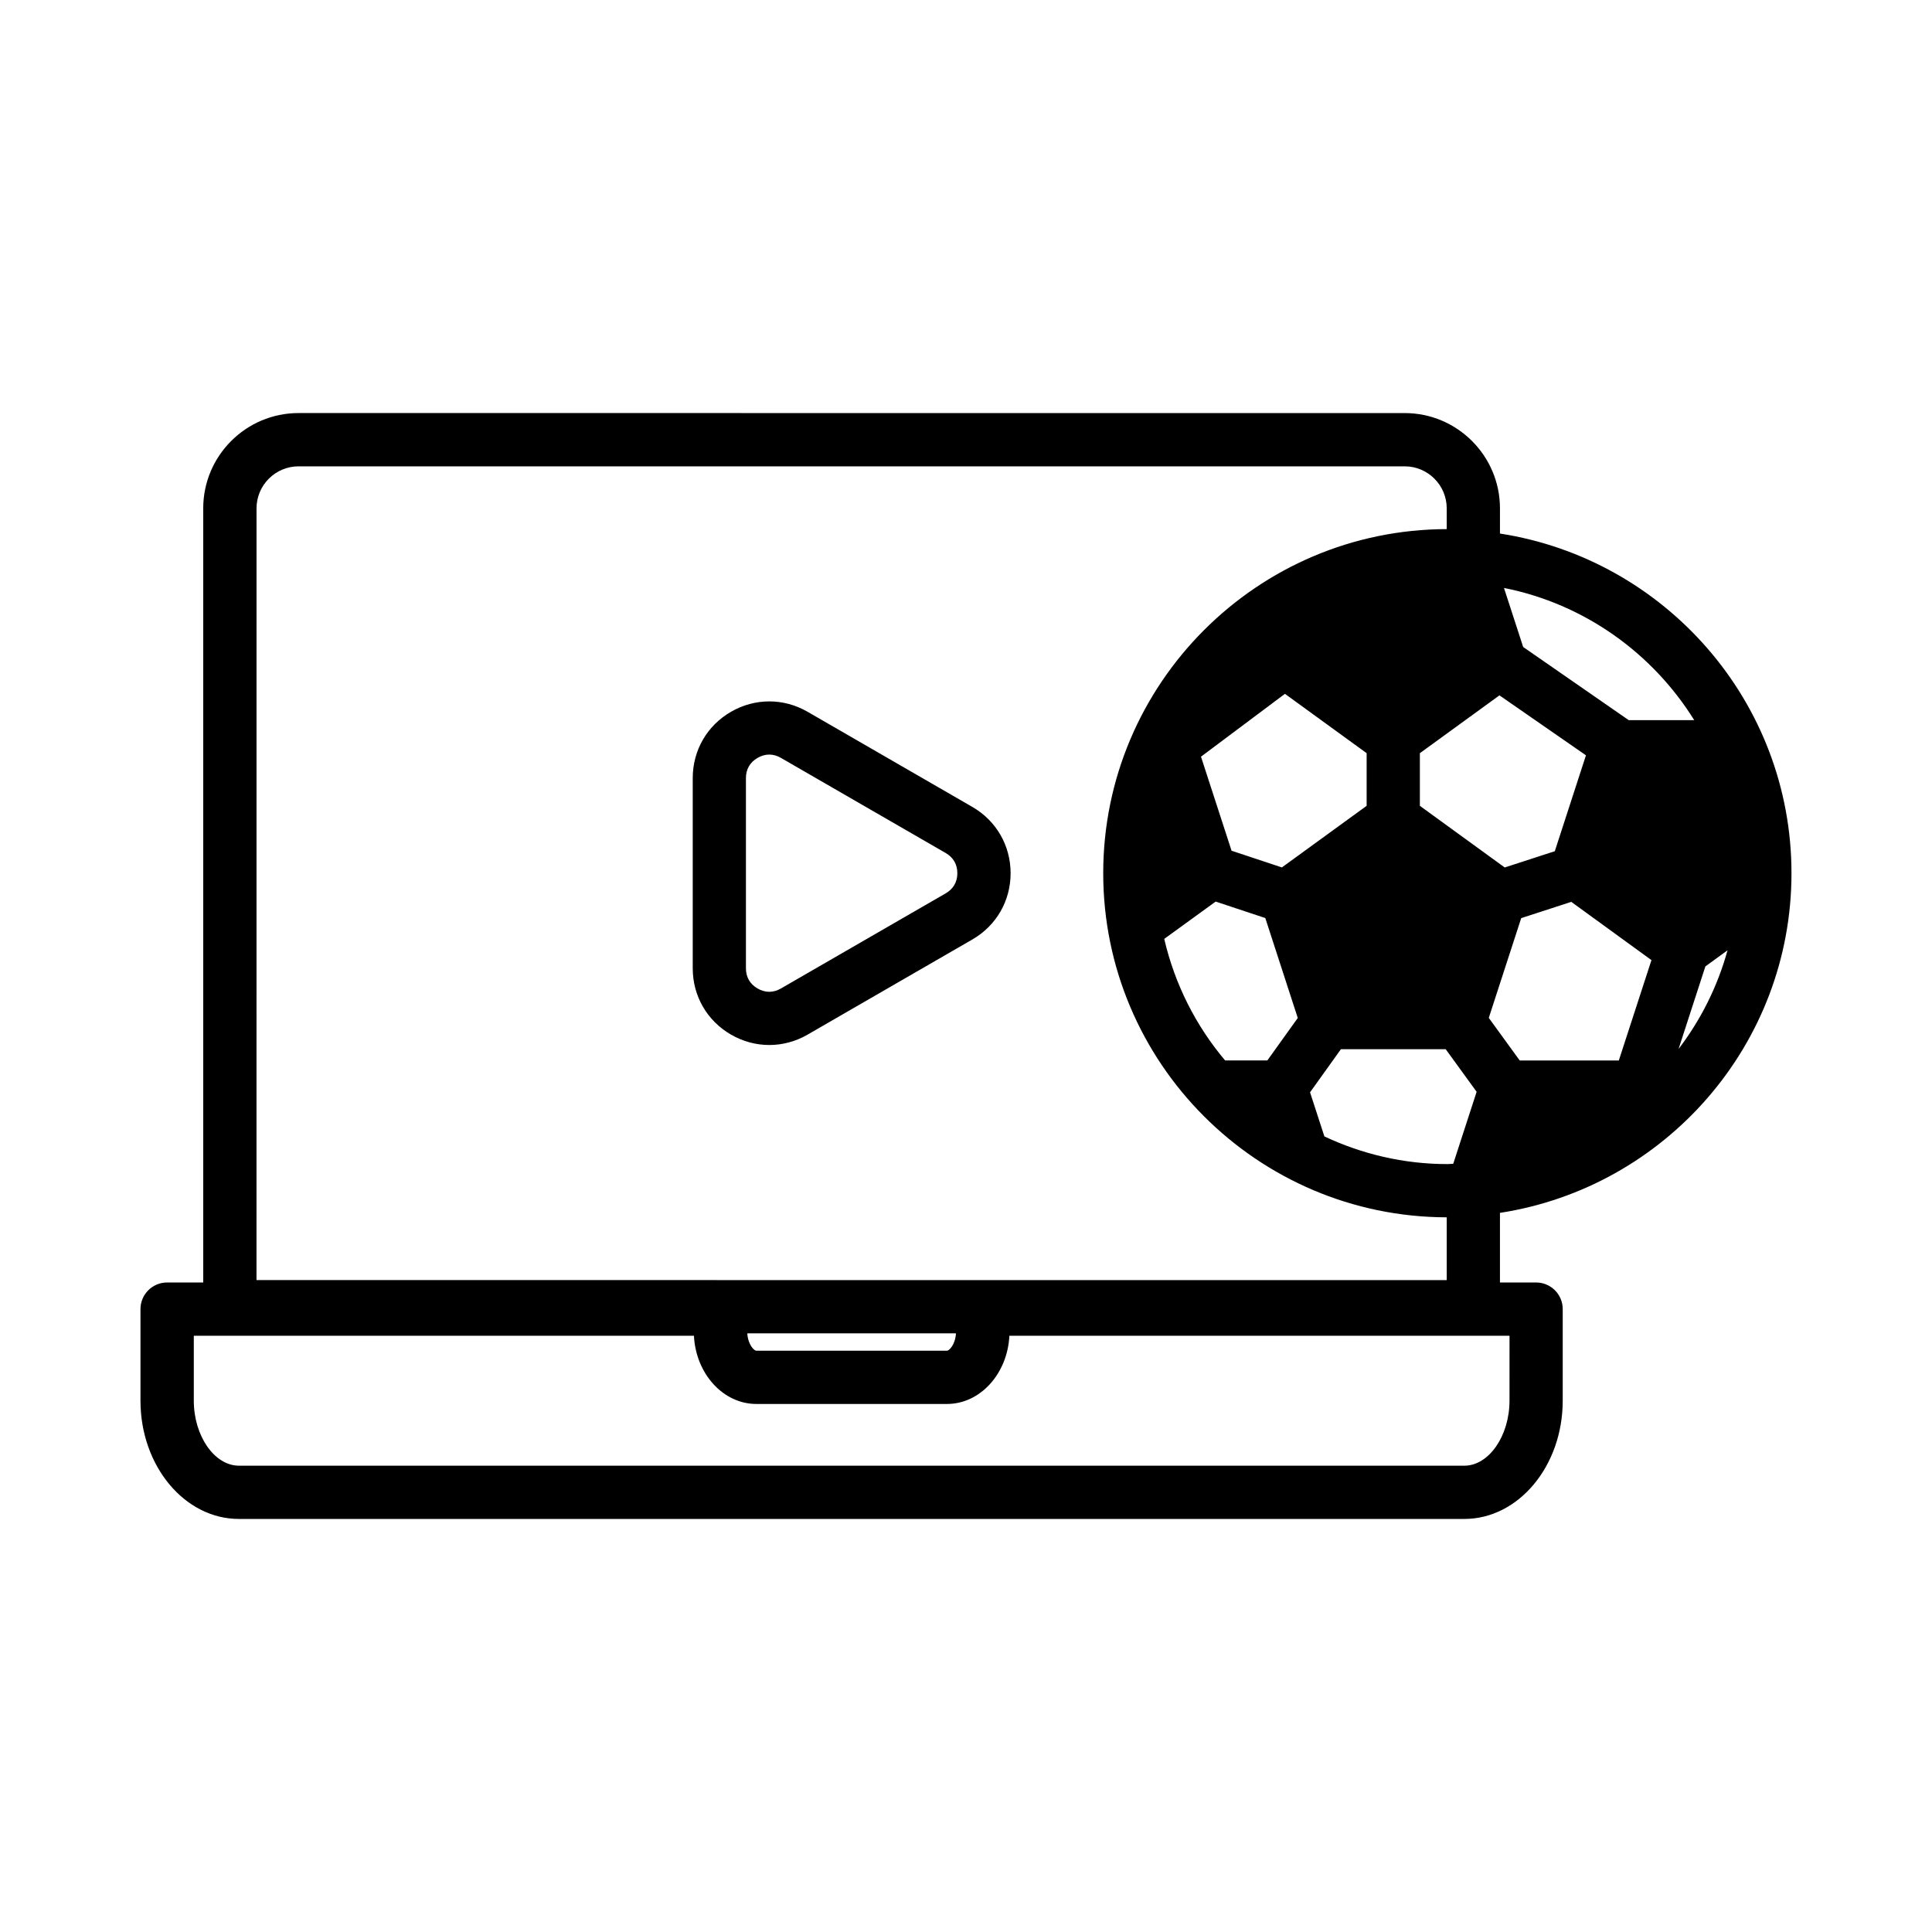
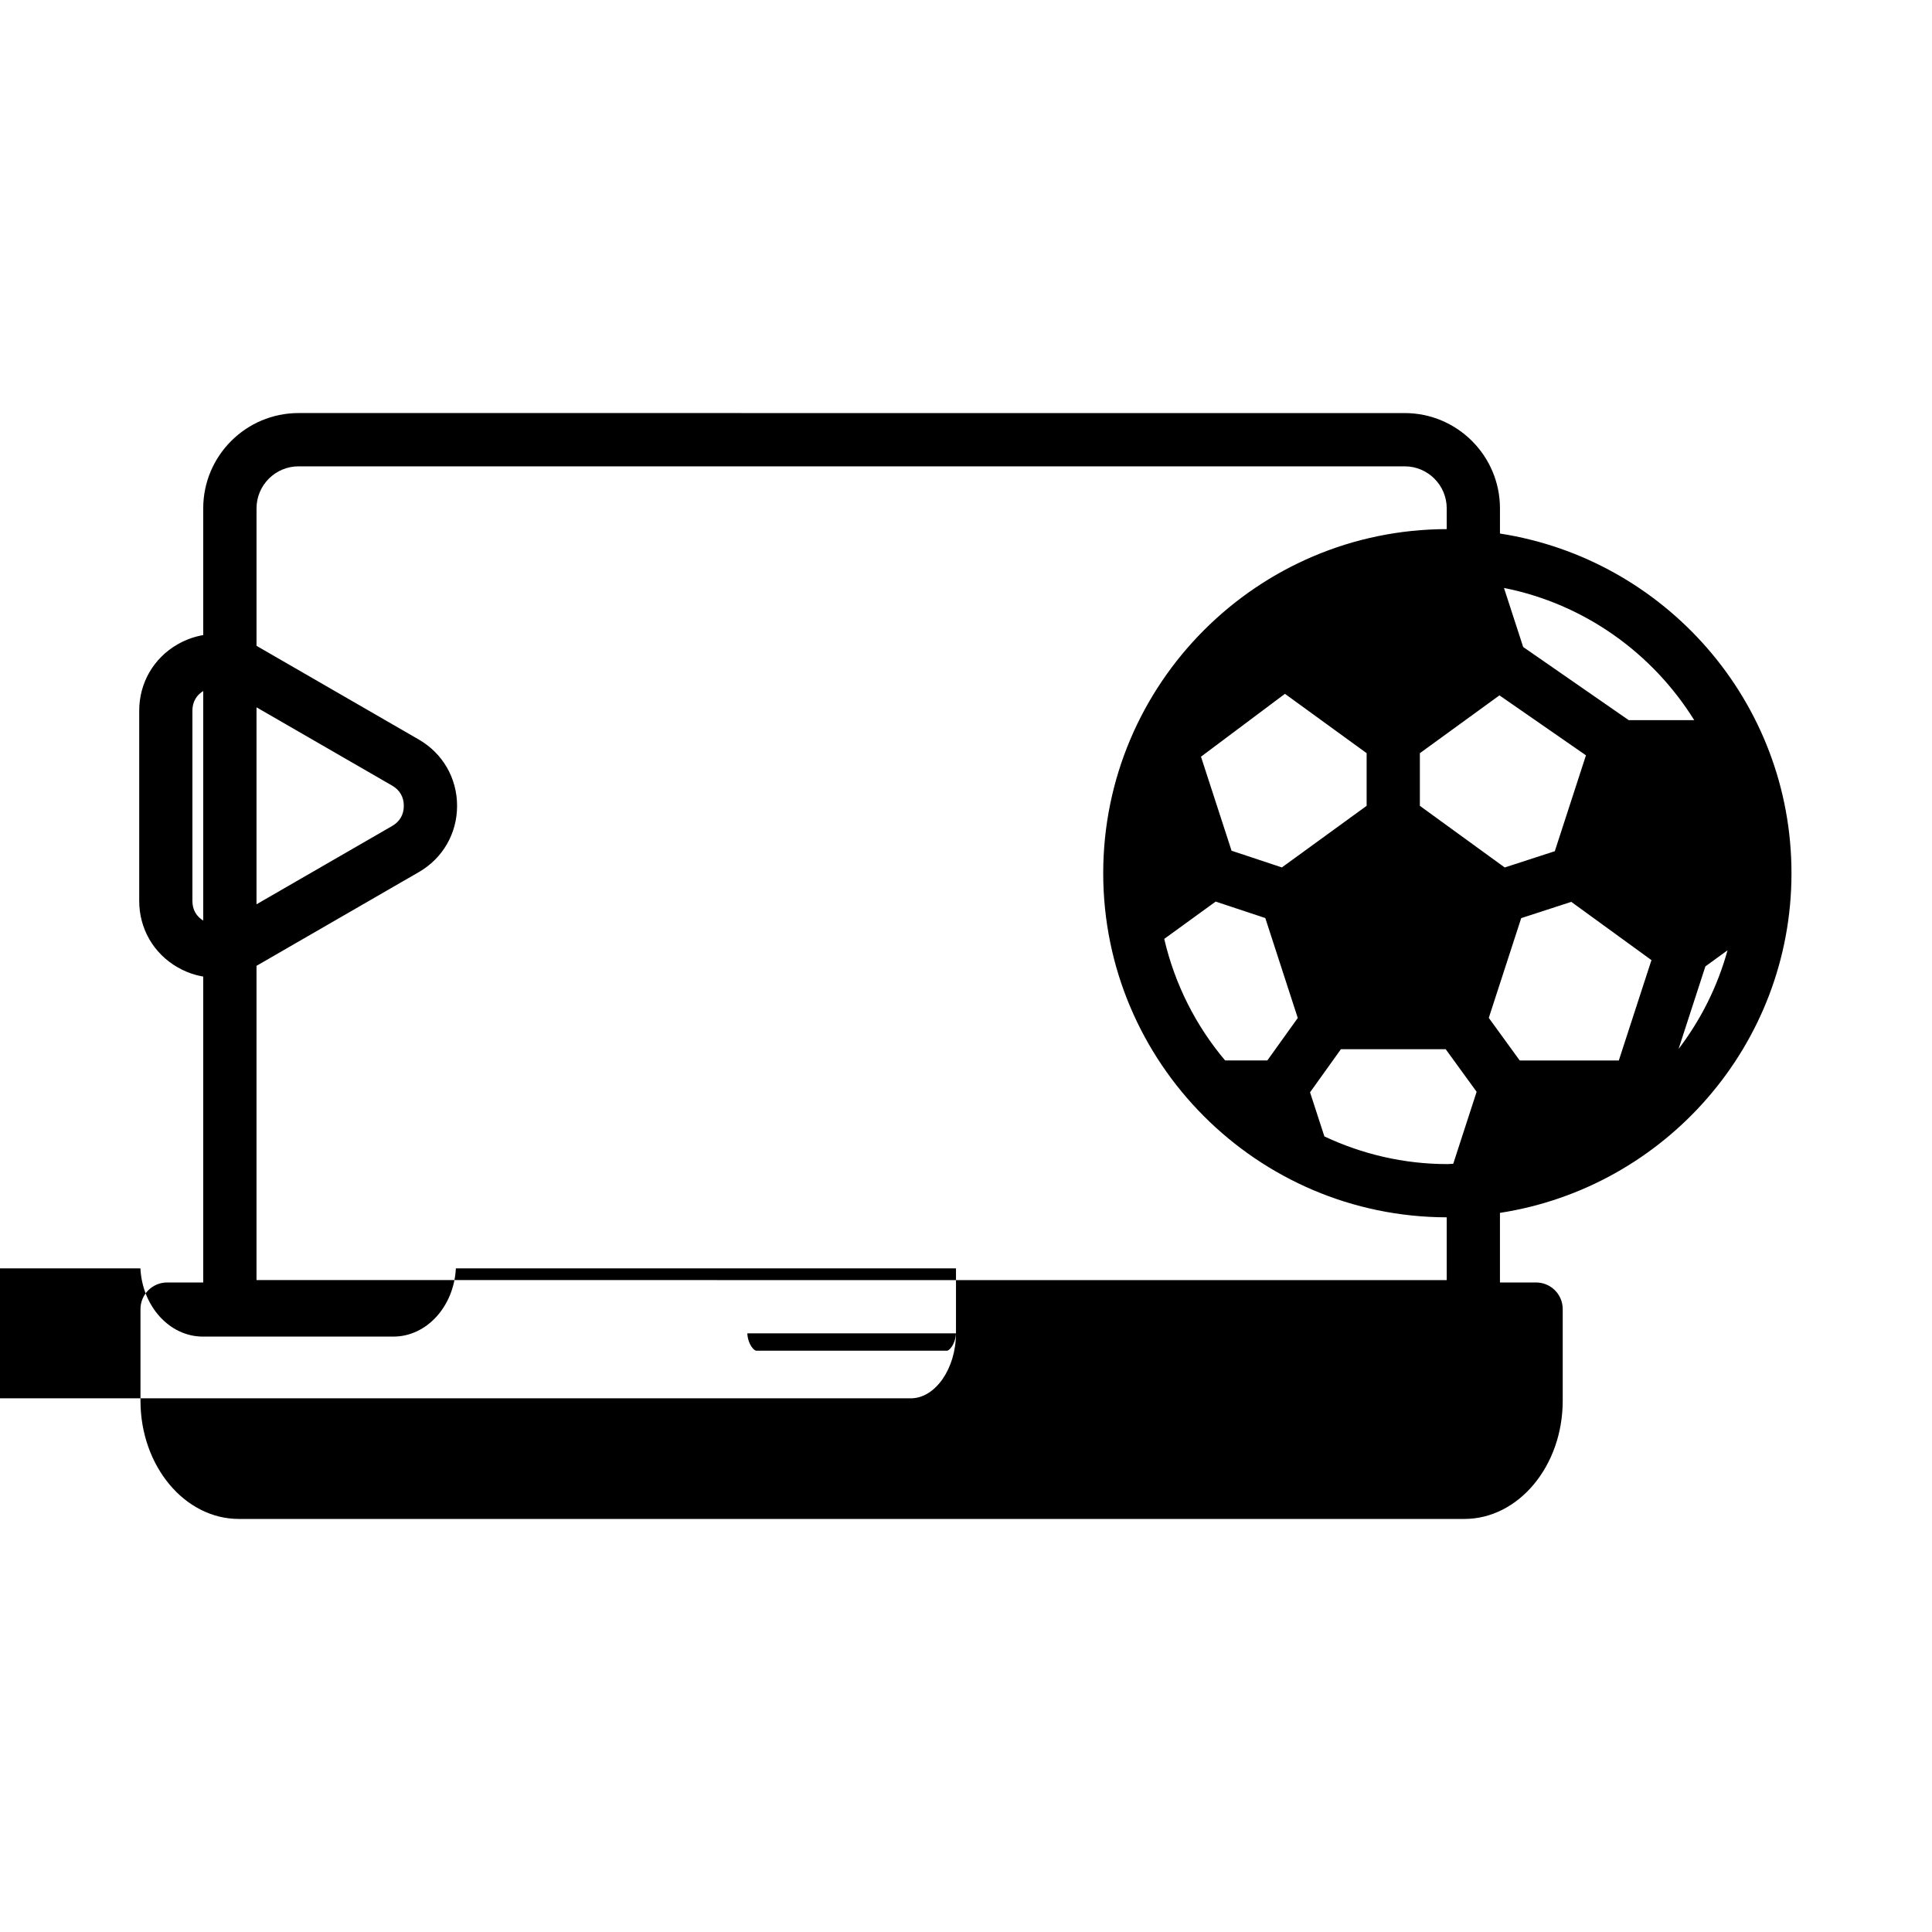
<svg xmlns="http://www.w3.org/2000/svg" fill="#000000" width="800px" height="800px" version="1.1" viewBox="144 144 512 512">
-   <path d="m618.76 375.41c0-45.531-33.582-83.266-77.254-90.016v-6.672c0-13.922-11.324-25.254-25.254-25.254l-293.14-0.004c-13.922 0-25.254 11.324-25.254 25.254v205.15h-9.57c-3.898 0-7.059 3.16-7.059 7.059v24.277c0 17.277 11.695 31.332 26.074 31.332h324.76c14.379 0 26.074-14.055 26.074-31.332v-24.277c0-3.898-3.16-7.059-7.059-7.059h-9.574v-18.445c43.68-6.746 77.258-44.48 77.258-90.012zm-54.465-31.242-8.258 25.41-13.27 4.312-22.488-16.336v-13.953l21.09-15.324zm-102.02 0.359 22.25-16.656 21.648 15.727v13.953l-22.461 16.324-13.336-4.426zm110.73 80.508h-26.266l-8.195-11.289 8.59-26.434 13.27-4.312 21.246 15.438zm-106.84-42.109 13.152 4.363 8.605 26.484-8.066 11.258h-11.188c-7.731-9.168-13.332-20.152-16.133-32.215zm28.812 62.238-3.801-11.691 8.184-11.43h27.762l8.199 11.293-6.199 19.078c-0.523 0.012-1.035 0.078-1.559 0.078-11.652 0-22.672-2.676-32.586-7.328zm93.855-23.164 7.113-21.895 5.867-4.262c-2.641 9.598-7.094 18.434-12.98 26.156zm4.16-87.152h-17.359l-27.977-19.391-5.086-15.645c21.262 4.219 39.344 17.227 50.422 35.035zm-381.01-56.129c0-6.144 4.996-11.137 11.137-11.137h293.14c6.144 0 11.137 4.996 11.137 11.137v5.5c-50.211 0.094-91.031 40.957-91.031 91.191 0 50.23 40.82 91.098 91.031 91.191v16.637l-315.42-0.004zm185.36 218.63c-0.18 2.988-1.793 4.602-2.387 4.602h-50.523c-0.598 0-2.211-1.613-2.387-4.602zm146.69 17.855c0 9.332-5.477 17.219-11.965 17.219l-324.75-0.004c-6.484 0-11.957-7.887-11.957-17.219v-17.219h132.54c0.5 10.066 7.727 18.082 16.539 18.082h50.52c8.812 0 16.039-8.016 16.539-18.082h132.54l-0.004 17.223zm-142.36-157.37-43.66-25.211c-6.356-3.664-13.938-3.664-20.285 0-6.356 3.664-10.145 10.234-10.145 17.57v50.422c0 7.336 3.793 13.902 10.145 17.57 3.176 1.836 6.664 2.75 10.145 2.75s6.965-0.914 10.145-2.75l43.66-25.211c6.356-3.664 10.145-10.234 10.145-17.57-0.004-7.332-3.801-13.902-10.148-17.57zm-7.059 22.914-43.668 25.211c-2.019 1.168-4.152 1.168-6.176 0-2.019-1.168-3.09-3.012-3.09-5.348v-50.422c0-2.332 1.07-4.18 3.09-5.348 1.008-0.582 2.047-0.875 3.09-0.875 1.043 0 2.078 0.293 3.09 0.875l43.668 25.211c2.019 1.168 3.09 3.012 3.09 5.348 0 2.336-1.074 4.188-3.094 5.348z" />
+   <path d="m618.76 375.41c0-45.531-33.582-83.266-77.254-90.016v-6.672c0-13.922-11.324-25.254-25.254-25.254l-293.14-0.004c-13.922 0-25.254 11.324-25.254 25.254v205.15h-9.57c-3.898 0-7.059 3.16-7.059 7.059v24.277c0 17.277 11.695 31.332 26.074 31.332h324.76c14.379 0 26.074-14.055 26.074-31.332v-24.277c0-3.898-3.16-7.059-7.059-7.059h-9.574v-18.445c43.68-6.746 77.258-44.48 77.258-90.012zm-54.465-31.242-8.258 25.41-13.27 4.312-22.488-16.336v-13.953l21.09-15.324zm-102.02 0.359 22.25-16.656 21.648 15.727v13.953l-22.461 16.324-13.336-4.426zm110.73 80.508h-26.266l-8.195-11.289 8.59-26.434 13.27-4.312 21.246 15.438zm-106.84-42.109 13.152 4.363 8.605 26.484-8.066 11.258h-11.188c-7.731-9.168-13.332-20.152-16.133-32.215zm28.812 62.238-3.801-11.691 8.184-11.43h27.762l8.199 11.293-6.199 19.078c-0.523 0.012-1.035 0.078-1.559 0.078-11.652 0-22.672-2.676-32.586-7.328zm93.855-23.164 7.113-21.895 5.867-4.262c-2.641 9.598-7.094 18.434-12.98 26.156zm4.16-87.152h-17.359l-27.977-19.391-5.086-15.645c21.262 4.219 39.344 17.227 50.422 35.035zm-381.01-56.129c0-6.144 4.996-11.137 11.137-11.137h293.14c6.144 0 11.137 4.996 11.137 11.137v5.5c-50.211 0.094-91.031 40.957-91.031 91.191 0 50.23 40.82 91.098 91.031 91.191v16.637l-315.42-0.004zm185.36 218.63c-0.18 2.988-1.793 4.602-2.387 4.602h-50.523c-0.598 0-2.211-1.613-2.387-4.602zc0 9.332-5.477 17.219-11.965 17.219l-324.75-0.004c-6.484 0-11.957-7.887-11.957-17.219v-17.219h132.54c0.5 10.066 7.727 18.082 16.539 18.082h50.52c8.812 0 16.039-8.016 16.539-18.082h132.54l-0.004 17.223zm-142.36-157.37-43.66-25.211c-6.356-3.664-13.938-3.664-20.285 0-6.356 3.664-10.145 10.234-10.145 17.57v50.422c0 7.336 3.793 13.902 10.145 17.57 3.176 1.836 6.664 2.75 10.145 2.75s6.965-0.914 10.145-2.75l43.66-25.211c6.356-3.664 10.145-10.234 10.145-17.57-0.004-7.332-3.801-13.902-10.148-17.57zm-7.059 22.914-43.668 25.211c-2.019 1.168-4.152 1.168-6.176 0-2.019-1.168-3.09-3.012-3.09-5.348v-50.422c0-2.332 1.07-4.18 3.09-5.348 1.008-0.582 2.047-0.875 3.09-0.875 1.043 0 2.078 0.293 3.09 0.875l43.668 25.211c2.019 1.168 3.09 3.012 3.09 5.348 0 2.336-1.074 4.188-3.094 5.348z" />
</svg>